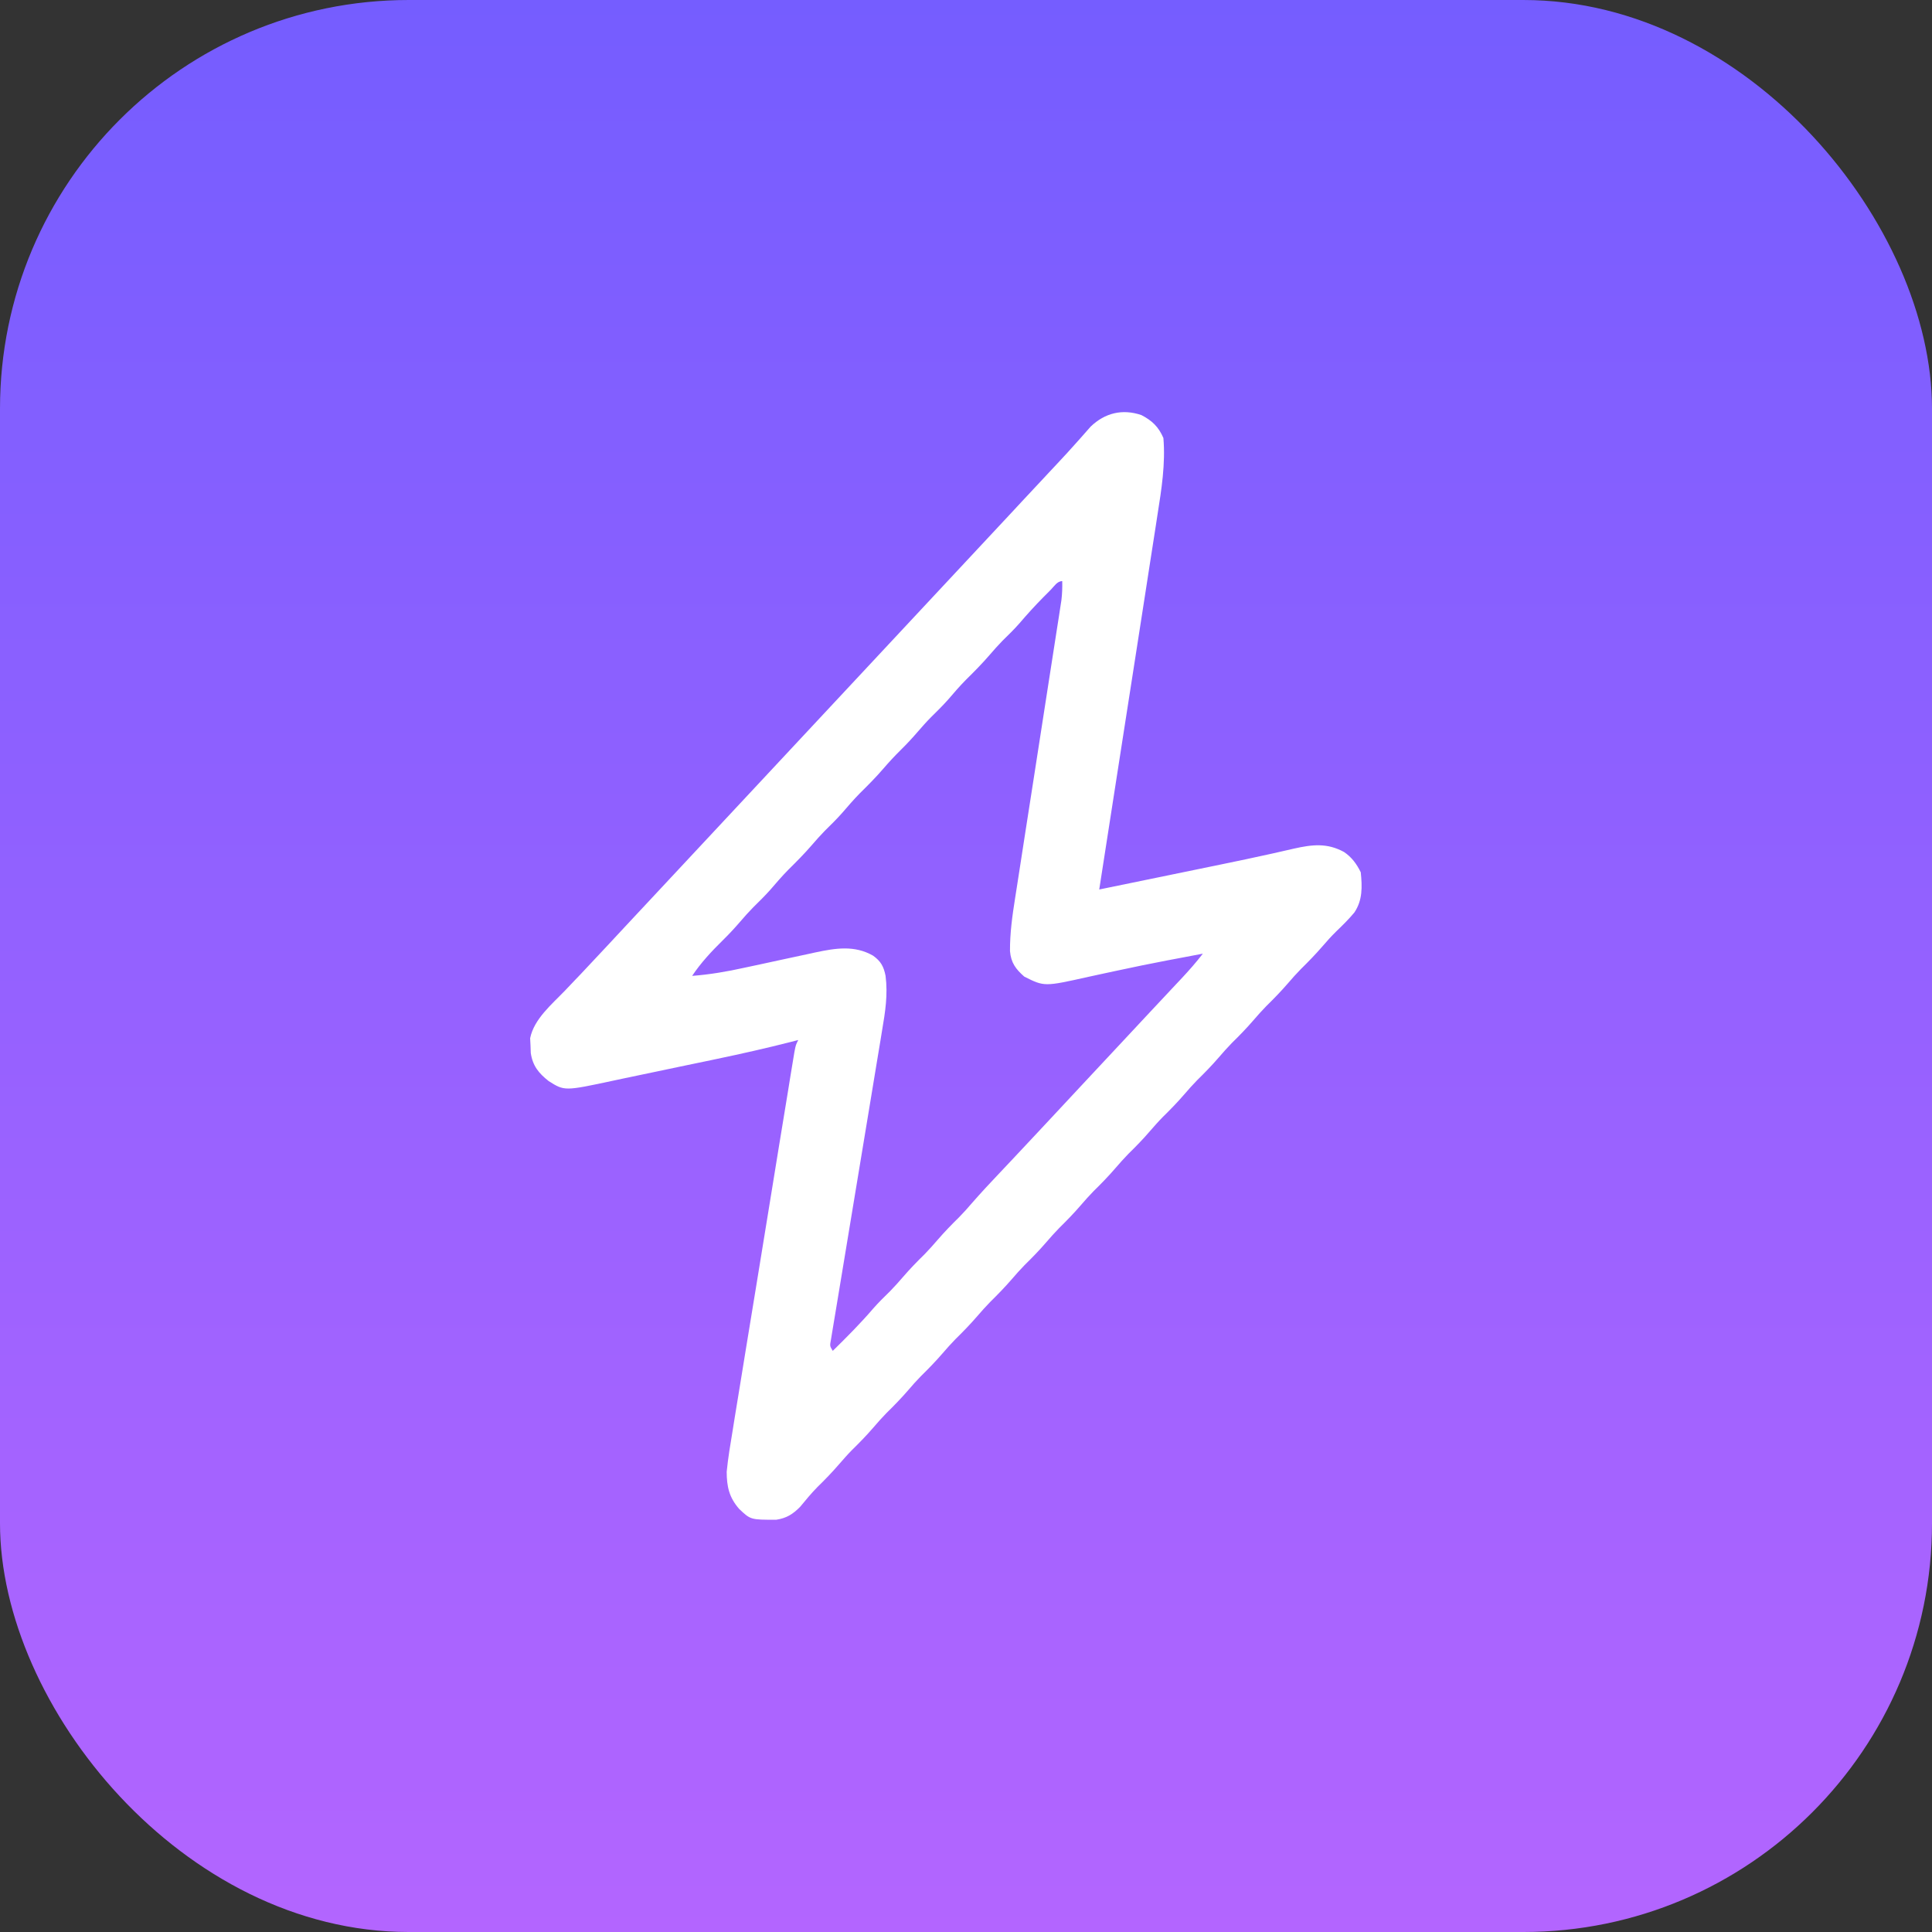
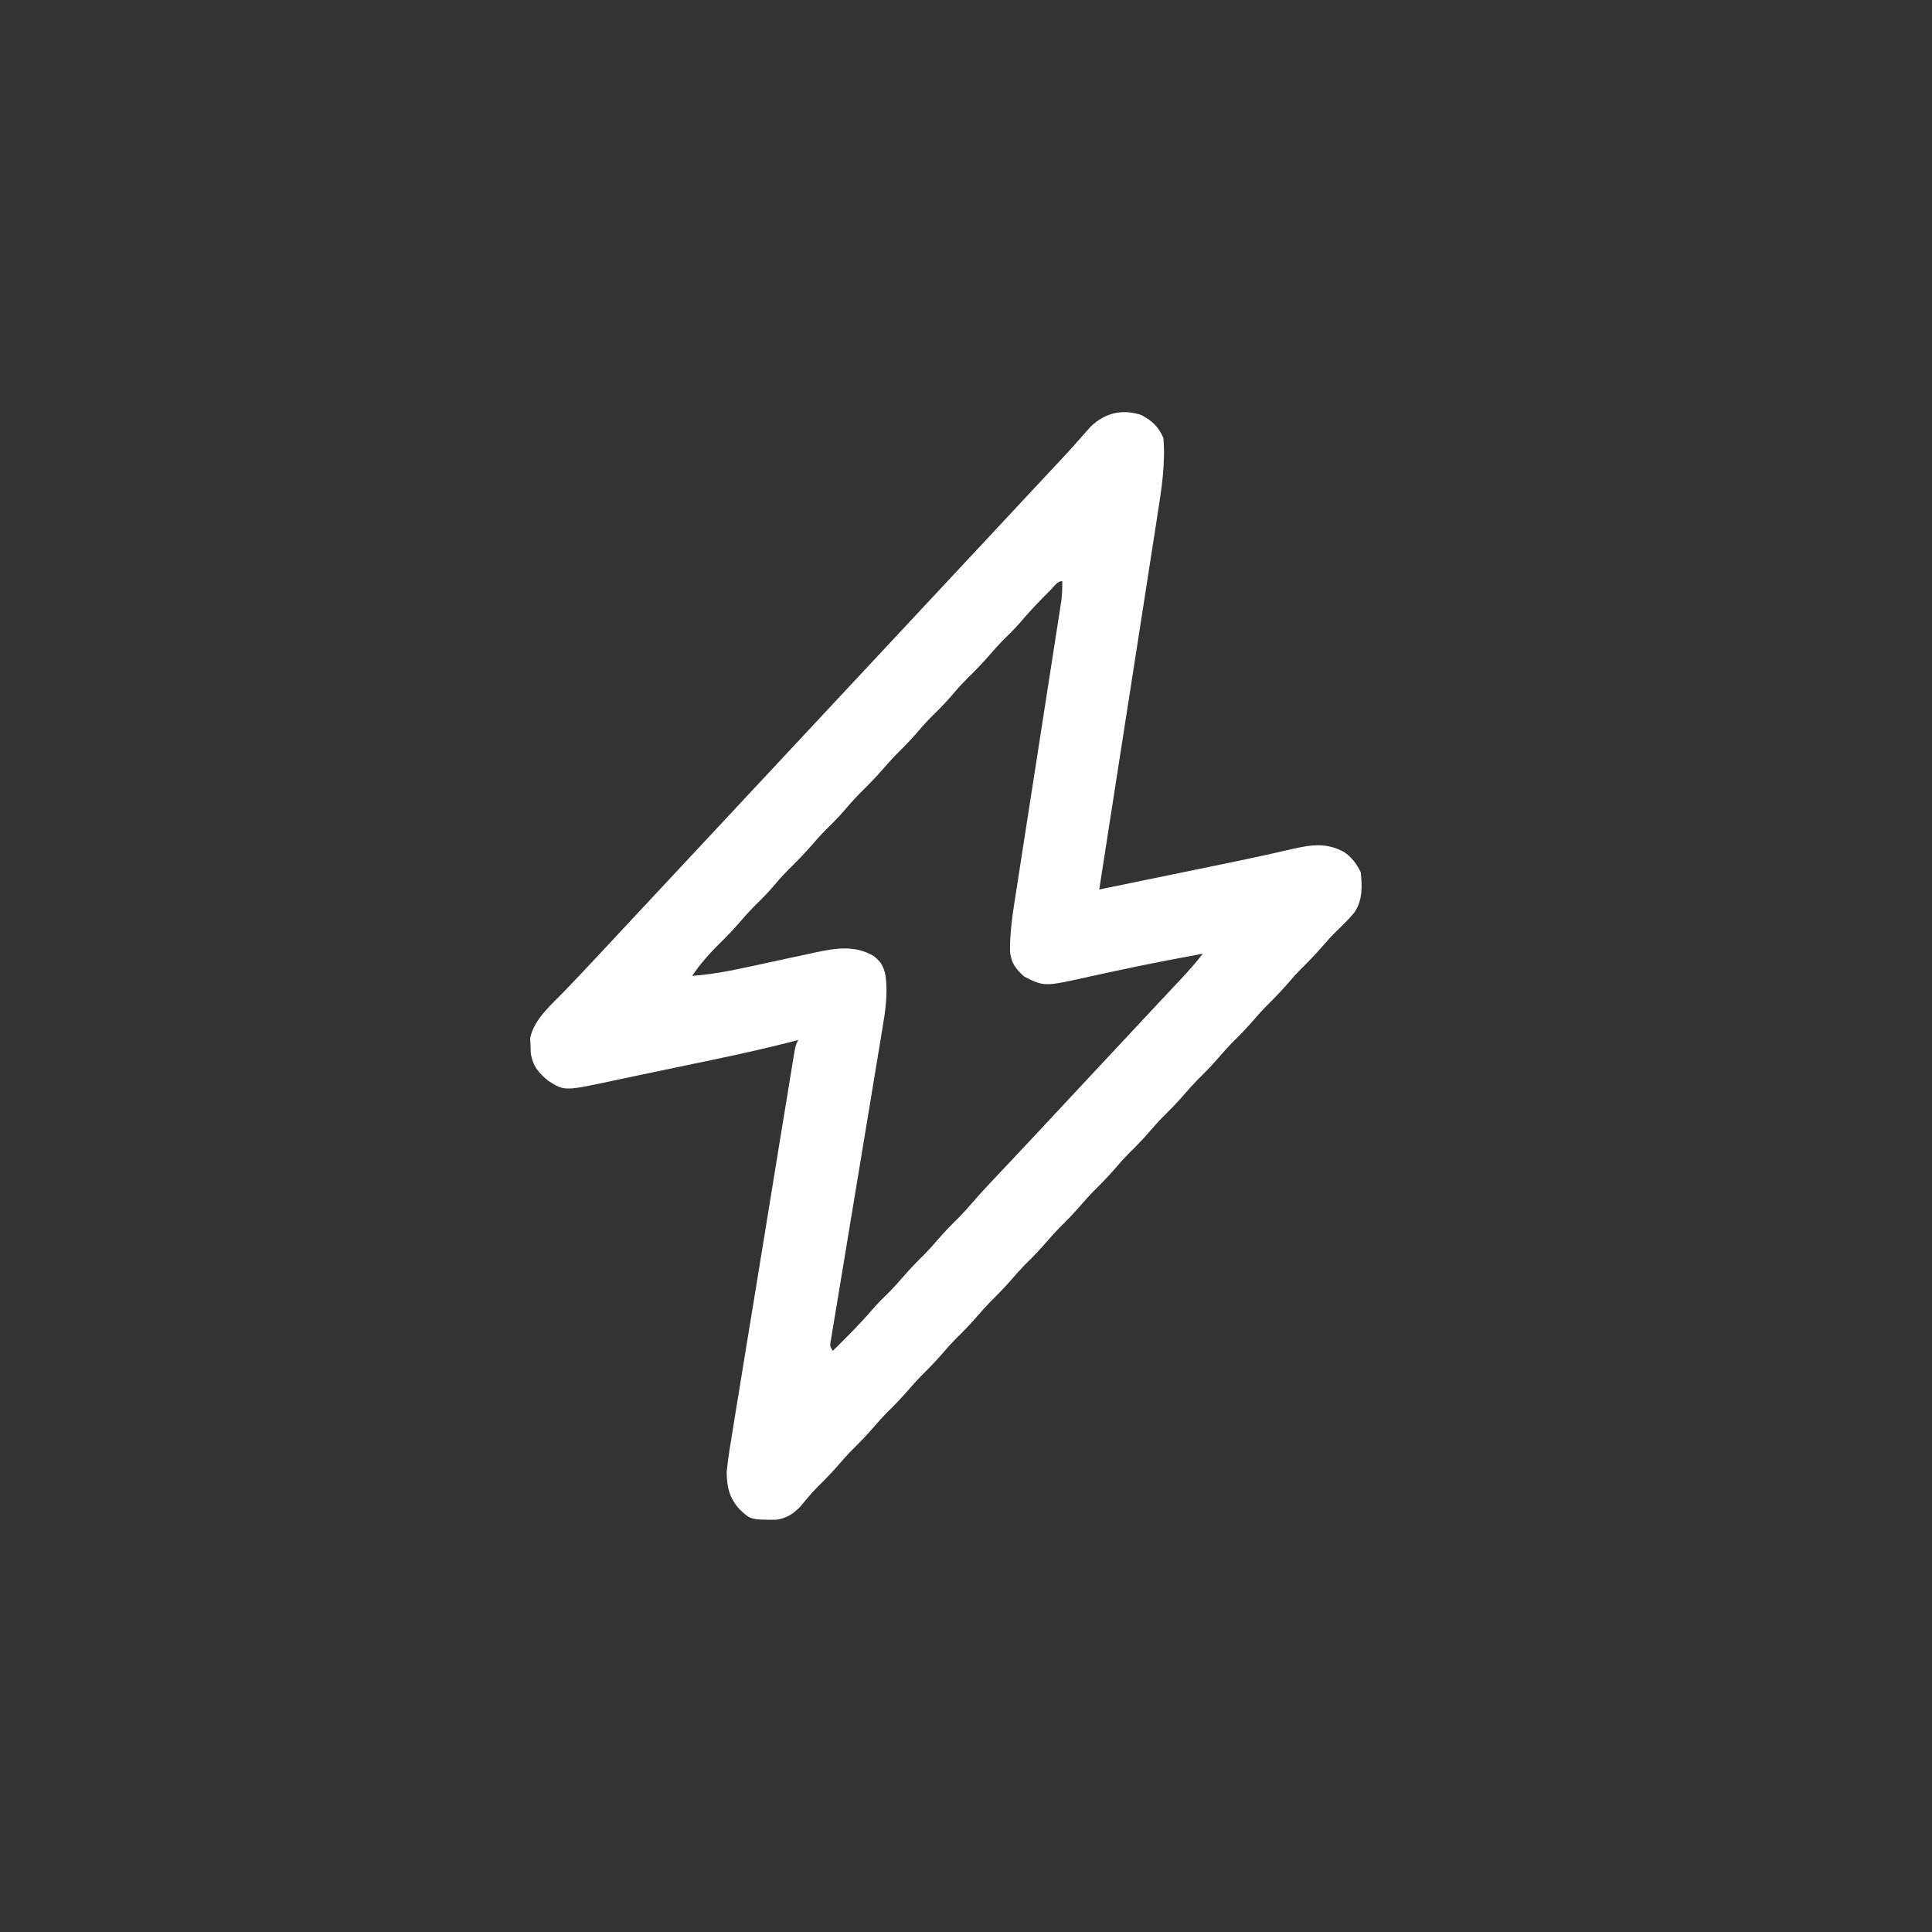
<svg xmlns="http://www.w3.org/2000/svg" width="52" height="52" viewBox="0 0 52 52" fill="none">
  <rect x="0" y="0" width="52" height="52" fill="#333333" stroke="none" />
-   <rect width="52" height="52" rx="11" fill="url(#paint0_linear_45_218)" />
  <path d="M30.719 11.171C31.011 11.321 31.184 11.491 31.313 11.789C31.371 12.486 31.263 13.168 31.154 13.854C31.137 13.965 31.12 14.076 31.103 14.187C31.057 14.484 31.011 14.782 30.964 15.079C30.915 15.391 30.867 15.703 30.819 16.015C30.728 16.605 30.636 17.195 30.544 17.784C30.439 18.456 30.335 19.128 30.23 19.799C30.017 21.18 29.802 22.561 29.586 23.941C30.105 23.835 30.624 23.728 31.143 23.621C31.385 23.571 31.626 23.522 31.867 23.472C32.1 23.424 32.334 23.376 32.567 23.328C32.659 23.309 32.752 23.29 32.844 23.271C33.307 23.176 33.77 23.079 34.231 22.976C34.301 22.96 34.371 22.945 34.443 22.928C34.57 22.9 34.697 22.871 34.824 22.841C35.319 22.73 35.718 22.683 36.174 22.931C36.384 23.073 36.513 23.252 36.625 23.477C36.664 23.864 36.678 24.226 36.452 24.561C36.301 24.742 36.136 24.905 35.966 25.068C35.834 25.198 35.712 25.332 35.592 25.473C35.408 25.686 35.215 25.884 35.015 26.081C34.893 26.205 34.779 26.333 34.666 26.465C34.481 26.679 34.287 26.879 34.085 27.077C33.963 27.201 33.85 27.329 33.736 27.461C33.552 27.675 33.357 27.875 33.155 28.073C33.034 28.197 32.92 28.326 32.807 28.457C32.622 28.672 32.428 28.871 32.226 29.069C32.104 29.193 31.99 29.322 31.877 29.453C31.692 29.668 31.498 29.867 31.296 30.065C31.174 30.189 31.061 30.318 30.947 30.449C30.763 30.664 30.568 30.863 30.366 31.061C30.245 31.185 30.131 31.314 30.018 31.445C29.833 31.66 29.639 31.859 29.437 32.057C29.315 32.181 29.201 32.31 29.088 32.441C28.903 32.656 28.709 32.855 28.507 33.054C28.385 33.178 28.272 33.306 28.158 33.438C27.974 33.652 27.779 33.852 27.577 34.05C27.456 34.174 27.342 34.302 27.229 34.434C27.044 34.648 26.849 34.847 26.648 35.046C26.526 35.17 26.412 35.298 26.299 35.43C26.114 35.644 25.92 35.844 25.718 36.042C25.596 36.166 25.483 36.294 25.369 36.426C25.184 36.64 24.99 36.84 24.788 37.038C24.666 37.162 24.553 37.29 24.44 37.422C24.255 37.636 24.06 37.836 23.858 38.034C23.737 38.158 23.623 38.286 23.51 38.418C23.325 38.633 23.131 38.832 22.929 39.03C22.807 39.154 22.694 39.283 22.58 39.414C22.396 39.628 22.202 39.828 22 40.025C21.835 40.194 21.685 40.374 21.536 40.556C21.341 40.754 21.17 40.862 20.893 40.904C20.202 40.905 20.202 40.905 19.891 40.609C19.624 40.3 19.561 40.013 19.559 39.613C19.596 39.237 19.659 38.866 19.721 38.493C19.739 38.38 19.757 38.267 19.775 38.154C19.825 37.848 19.875 37.543 19.925 37.237C19.978 36.917 20.03 36.597 20.081 36.277C20.169 35.74 20.256 35.204 20.345 34.667C20.458 33.978 20.57 33.288 20.682 32.599C20.778 32.006 20.875 31.413 20.971 30.82C21.003 30.63 21.034 30.439 21.065 30.248C21.113 29.949 21.162 29.65 21.212 29.352C21.23 29.242 21.247 29.132 21.265 29.022C21.29 28.872 21.314 28.723 21.339 28.573C21.353 28.489 21.366 28.405 21.381 28.319C21.418 28.125 21.418 28.125 21.485 27.992C21.421 28.009 21.358 28.025 21.292 28.042C20.625 28.212 19.955 28.363 19.281 28.504C19.23 28.515 19.178 28.526 19.125 28.537C18.852 28.594 18.58 28.651 18.307 28.707C18.084 28.753 17.86 28.8 17.637 28.848C17.364 28.906 17.092 28.963 16.819 29.019C16.715 29.041 16.613 29.062 16.51 29.085C15.194 29.367 15.194 29.367 14.767 29.097C14.498 28.885 14.337 28.687 14.286 28.342C14.284 28.276 14.281 28.21 14.279 28.142C14.274 28.044 14.274 28.044 14.269 27.943C14.373 27.426 14.855 27.029 15.209 26.66C15.304 26.56 15.398 26.461 15.493 26.361C15.54 26.312 15.587 26.262 15.636 26.212C15.841 25.996 16.044 25.778 16.247 25.56C16.323 25.478 16.399 25.396 16.476 25.315C16.513 25.274 16.55 25.234 16.589 25.193C16.782 24.986 16.975 24.779 17.168 24.572C17.246 24.489 17.323 24.406 17.401 24.323C27.162 13.864 27.162 13.864 27.279 13.74C27.356 13.657 27.433 13.574 27.51 13.491C27.706 13.281 27.903 13.071 28.099 12.861C28.138 12.819 28.178 12.777 28.218 12.733C28.297 12.65 28.375 12.566 28.453 12.482C28.637 12.287 28.818 12.089 28.996 11.888C29.045 11.834 29.045 11.834 29.094 11.778C29.181 11.68 29.267 11.582 29.354 11.483C29.74 11.113 30.208 10.999 30.719 11.171ZM28.282 15.873C28.249 15.906 28.217 15.939 28.183 15.973C28.15 16.006 28.117 16.039 28.083 16.073C27.857 16.302 27.643 16.537 27.435 16.781C27.291 16.945 27.135 17.096 26.979 17.249C26.859 17.372 26.747 17.499 26.635 17.629C26.433 17.863 26.219 18.08 25.998 18.297C25.829 18.468 25.673 18.65 25.516 18.833C25.369 18.998 25.212 19.152 25.054 19.308C24.932 19.431 24.819 19.56 24.705 19.691C24.556 19.864 24.403 20.029 24.24 20.189C24.079 20.348 23.927 20.512 23.78 20.683C23.578 20.918 23.363 21.134 23.143 21.351C22.974 21.523 22.818 21.705 22.661 21.887C22.514 22.053 22.356 22.207 22.198 22.363C22.078 22.485 21.966 22.612 21.854 22.742C21.652 22.976 21.437 23.193 21.217 23.41C21.048 23.582 20.892 23.763 20.735 23.946C20.588 24.112 20.431 24.265 20.273 24.421C20.151 24.545 20.037 24.673 19.924 24.805C19.775 24.978 19.622 25.143 19.459 25.303C19.156 25.601 18.865 25.911 18.629 26.266C19.107 26.229 19.566 26.151 20.034 26.047C20.175 26.017 20.315 25.987 20.455 25.957C20.674 25.91 20.892 25.863 21.11 25.815C21.323 25.769 21.535 25.724 21.748 25.678C21.813 25.664 21.877 25.649 21.944 25.635C22.487 25.52 22.999 25.435 23.499 25.722C23.708 25.871 23.785 26.014 23.835 26.264C23.9 26.771 23.827 27.235 23.741 27.736C23.726 27.829 23.711 27.921 23.696 28.014C23.664 28.213 23.631 28.411 23.597 28.609C23.544 28.923 23.493 29.237 23.442 29.55C23.36 30.046 23.278 30.541 23.196 31.037C23.048 31.926 22.901 32.815 22.755 33.704C22.704 34.016 22.652 34.328 22.6 34.64C22.568 34.834 22.536 35.027 22.504 35.22C22.489 35.31 22.474 35.4 22.459 35.49C22.438 35.612 22.418 35.735 22.398 35.857C22.387 35.926 22.375 35.994 22.364 36.065C22.333 36.227 22.333 36.227 22.414 36.359C22.79 35.99 23.16 35.62 23.503 35.219C23.647 35.055 23.802 34.904 23.958 34.751C24.08 34.627 24.193 34.499 24.307 34.367C24.491 34.153 24.686 33.953 24.888 33.755C25.009 33.631 25.123 33.503 25.236 33.371C25.419 33.159 25.611 32.961 25.811 32.765C25.929 32.645 26.04 32.522 26.149 32.394C26.393 32.114 26.645 31.843 26.901 31.574C26.995 31.474 27.089 31.375 27.183 31.275C27.23 31.226 27.276 31.177 27.324 31.125C27.528 30.909 27.731 30.692 27.934 30.474C27.972 30.434 28.01 30.393 28.049 30.351C28.125 30.27 28.201 30.188 28.277 30.107C28.47 29.9 28.663 29.693 28.856 29.486C28.933 29.403 29.011 29.32 29.088 29.237C30.483 27.743 30.483 27.743 30.599 27.619C30.676 27.536 30.753 27.454 30.83 27.371C31.031 27.155 31.233 26.939 31.436 26.724C31.477 26.679 31.52 26.634 31.563 26.588C31.643 26.503 31.723 26.418 31.803 26.333C32.004 26.118 32.195 25.901 32.375 25.668C32.134 25.713 31.894 25.759 31.653 25.805C31.577 25.819 31.502 25.834 31.424 25.848C30.965 25.936 30.508 26.029 30.052 26.128C29.951 26.15 29.85 26.171 29.749 26.193C29.6 26.225 29.451 26.257 29.302 26.29C28.109 26.557 28.109 26.557 27.569 26.286C27.339 26.084 27.211 25.913 27.184 25.599C27.181 25.113 27.247 24.645 27.323 24.165C27.337 24.076 27.351 23.987 27.365 23.898C27.394 23.707 27.424 23.516 27.454 23.325C27.501 23.024 27.548 22.722 27.594 22.42C27.668 21.943 27.742 21.466 27.817 20.989C27.95 20.134 28.083 19.279 28.215 18.424C28.261 18.125 28.308 17.825 28.355 17.525C28.384 17.339 28.413 17.152 28.442 16.966C28.461 16.839 28.481 16.711 28.502 16.584C28.513 16.508 28.525 16.432 28.537 16.354C28.547 16.288 28.558 16.222 28.568 16.154C28.589 15.981 28.594 15.815 28.59 15.641C28.453 15.641 28.373 15.782 28.282 15.873Z" fill="white" />
  <defs>
    <linearGradient id="paint0_linear_45_218" x1="26" y1="0" x2="26" y2="52" gradientUnits="userSpaceOnUse">
      <stop stop-color="#755DFF" />
      <stop offset="1" stop-color="#B365FF" />
    </linearGradient>
  </defs>
</svg>